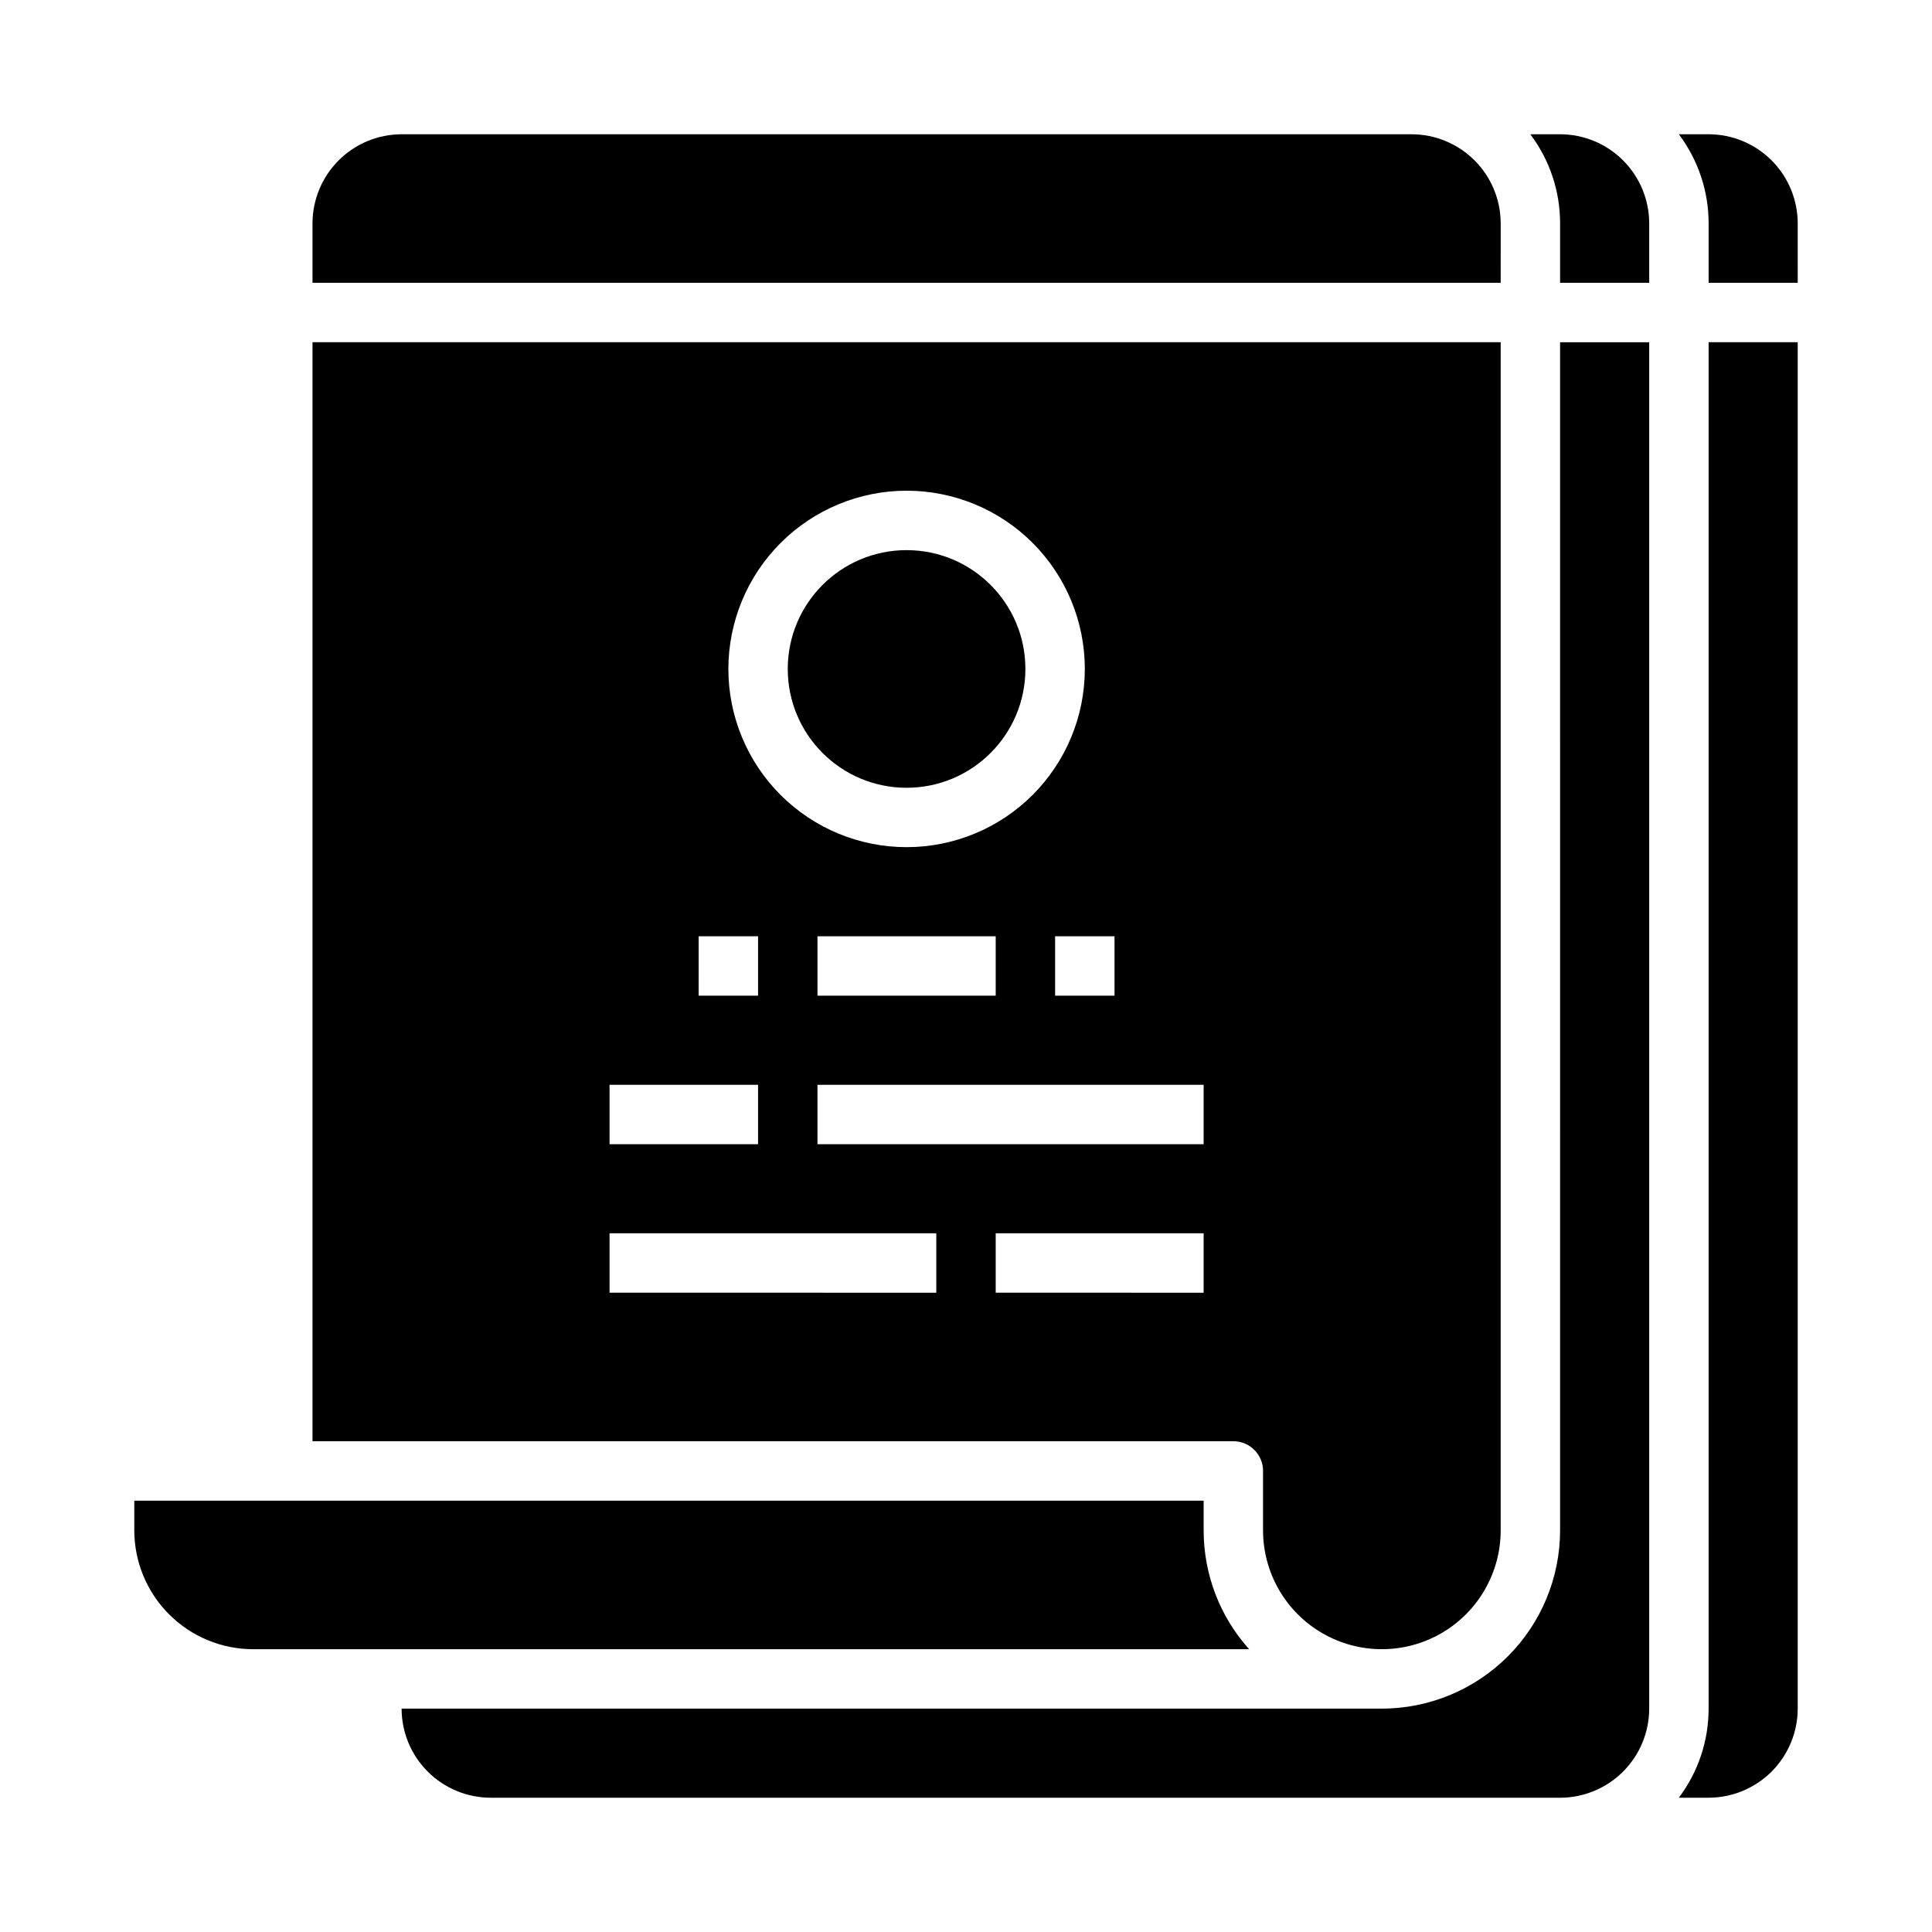
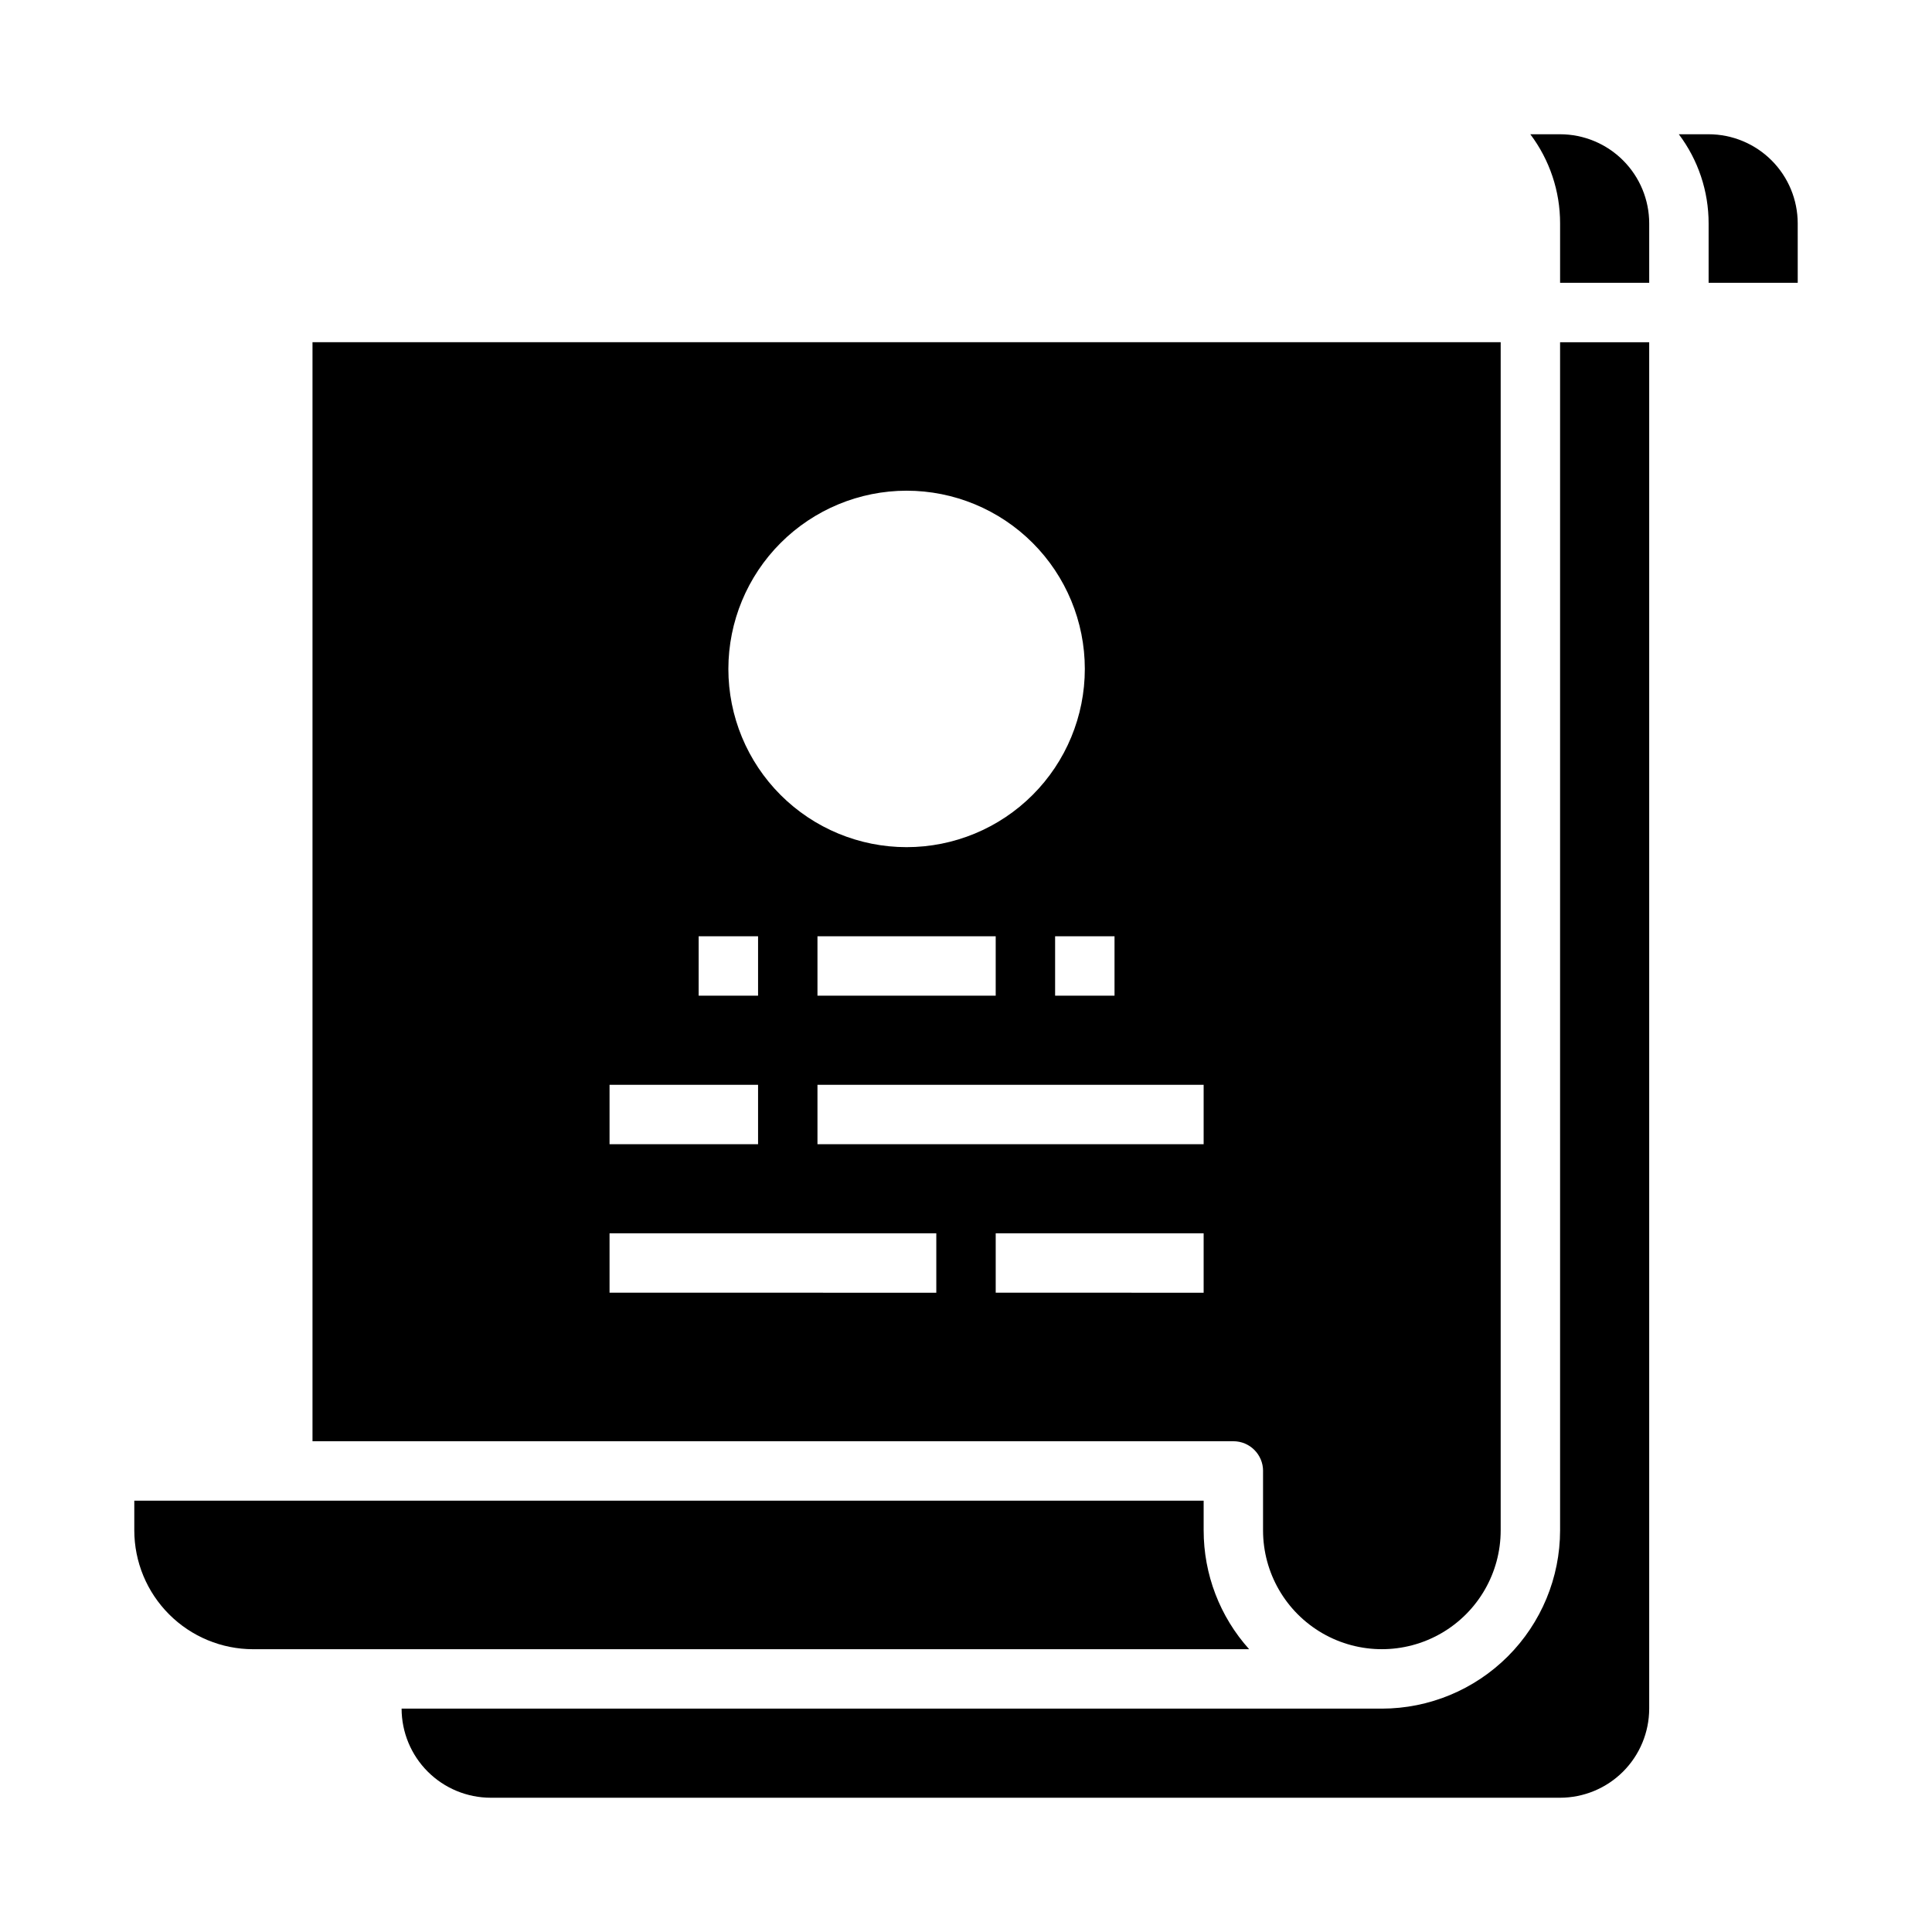
<svg xmlns="http://www.w3.org/2000/svg" fill="#000000" width="800px" height="800px" version="1.1" viewBox="144 144 512 512">
  <g>
-     <path d="m415.74 321.28c0 17.391-14.098 31.488-31.488 31.488s-31.488-14.098-31.488-31.488 14.098-31.488 31.488-31.488 31.488 14.098 31.488 31.488" />
-     <path d="m541.7 203.2c-0.008-6.262-2.496-12.266-6.926-16.691-4.426-4.43-10.43-6.918-16.691-6.926h-267.65c-6.262 0.008-12.262 2.496-16.691 6.926-4.426 4.426-6.918 10.43-6.926 16.691v15.742h314.88z" />
    <path d="m462.98 549.57v-7.871h-283.39v7.871c0.008 8.348 3.328 16.352 9.234 22.254 5.902 5.906 13.906 9.227 22.254 9.234h263.96c-7.773-8.645-12.066-19.863-12.055-31.488z" />
-     <path d="m596.8 596.8c0.008 8.52-2.766 16.812-7.894 23.613h7.894c6.258-0.008 12.262-2.496 16.691-6.922 4.426-4.43 6.914-10.434 6.922-16.691v-362.11h-23.613z" />
    <path d="m478.72 533.82v15.742c0 11.25 6 21.645 15.742 27.27 9.746 5.625 21.746 5.625 31.488 0 9.742-5.625 15.746-16.02 15.746-27.27v-314.88h-314.88v291.26h244.04c4.348 0 7.871 3.527 7.871 7.875zm-94.465-259.78c12.527 0 24.539 4.977 33.398 13.832 8.859 8.859 13.836 20.871 13.836 33.398s-4.977 24.543-13.836 33.398c-8.859 8.859-20.871 13.836-33.398 13.836s-24.539-4.977-33.398-13.836c-8.855-8.855-13.832-20.871-13.832-33.398 0.012-12.523 4.992-24.527 13.848-33.383 8.855-8.855 20.859-13.836 33.383-13.848zm55.105 118.08v15.742h-15.746v-15.746zm-31.488 0v15.742h-47.234v-15.746zm-78.719 0h15.742v15.742h-15.746zm-23.617 39.359h39.359v15.742h-39.359zm86.594 55.105-86.594-0.004v-15.742h86.594zm70.848 0-55.105-0.004v-15.742h55.105zm0-39.359-102.34-0.004v-15.742h102.34z" />
    <path d="m557.44 179.58h-7.894 0.004c5.129 6.805 7.902 15.094 7.891 23.617v15.742h23.617v-15.742c-0.008-6.262-2.496-12.266-6.926-16.691-4.426-4.43-10.43-6.918-16.691-6.926z" />
    <path d="m557.44 549.57c-0.012 12.523-4.992 24.527-13.848 33.383-8.855 8.855-20.859 13.836-33.383 13.852h-259.78c0.008 6.258 2.496 12.262 6.926 16.691 4.426 4.426 10.43 6.914 16.691 6.922h283.39c6.262-0.008 12.266-2.496 16.691-6.922 4.43-4.43 6.918-10.434 6.926-16.691v-362.11h-23.617z" />
    <path d="m596.8 179.58h-7.894c5.129 6.805 7.902 15.094 7.894 23.617v15.742h23.617l-0.004-15.742c-0.008-6.262-2.496-12.266-6.922-16.691-4.43-4.43-10.434-6.918-16.691-6.926z" />
  </g>
</svg>